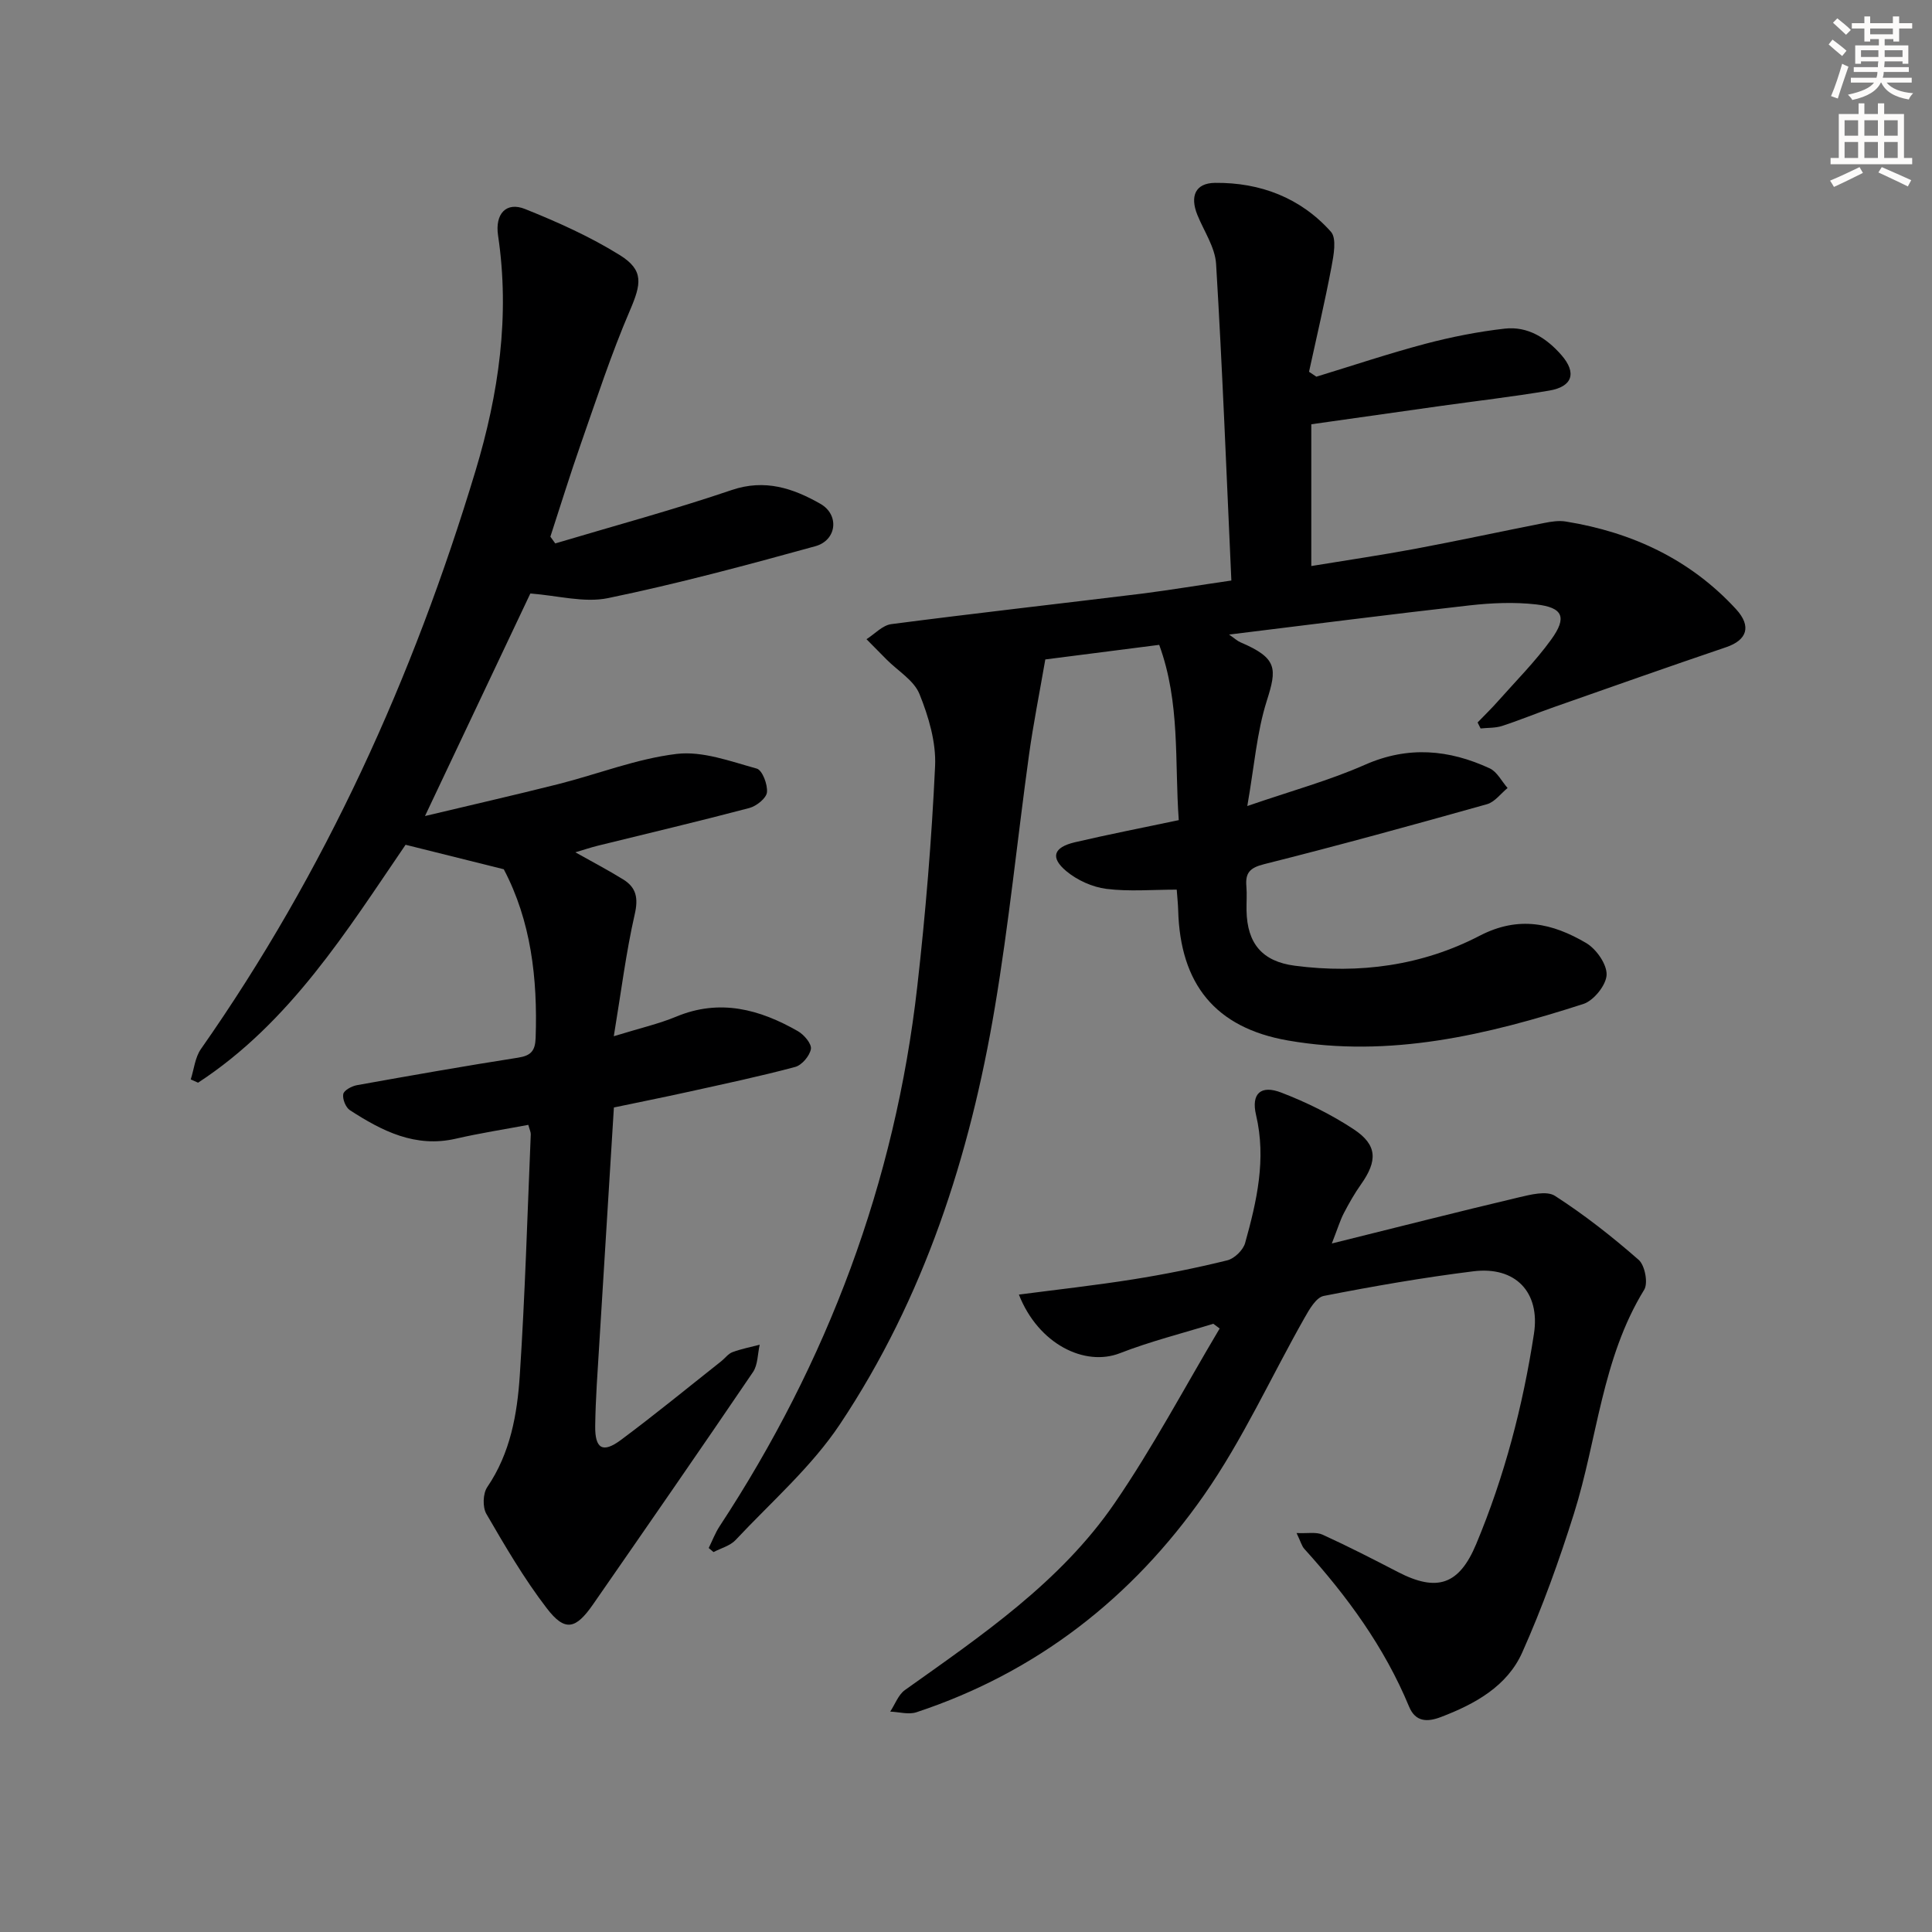
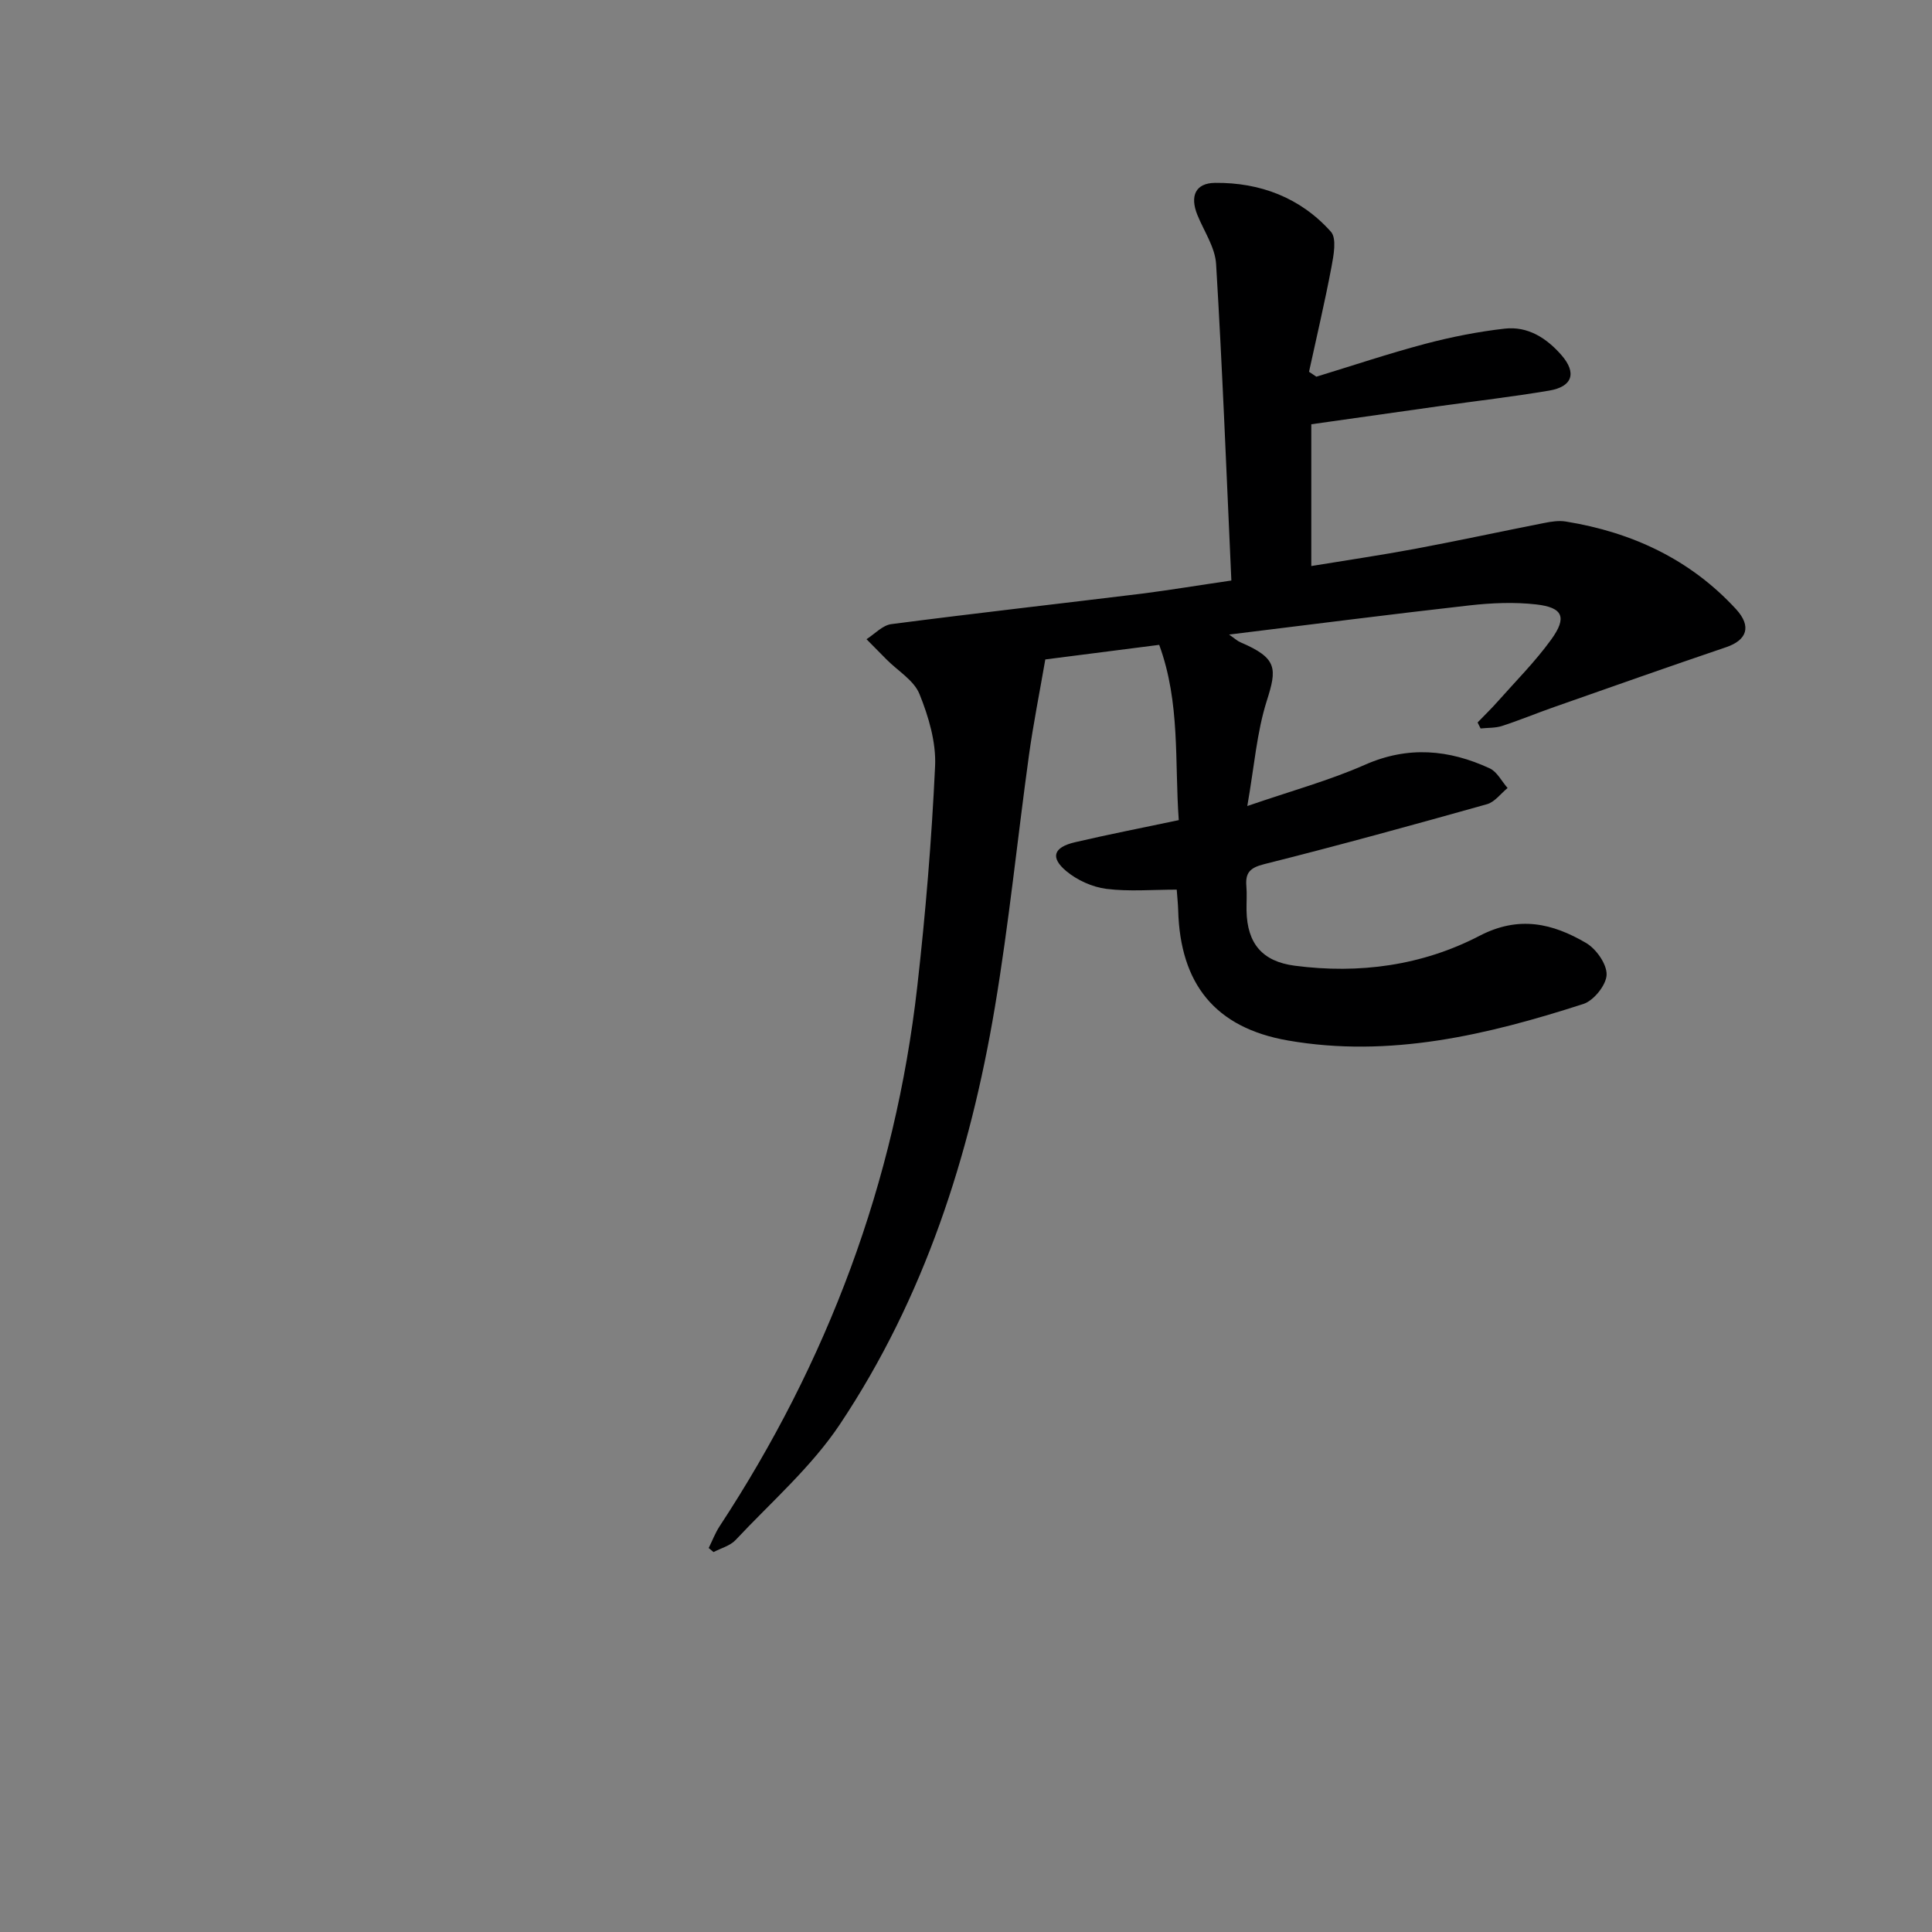
<svg xmlns="http://www.w3.org/2000/svg" enable-background="new 0 0 400 400" viewBox="0 0 400 400">
  <rect x="0" y="0" width="400" height="400" fill="#808080" stroke="none" />
  <g fill="#000001">
    <path d="m254.94 120.19c-1.01-22.1-1.85-43.83-3.16-65.53-.21-3.46-2.51-6.79-3.88-10.17-1.57-3.89-.41-6.58 3.65-6.63 9.36-.1 17.72 3.08 24 10.12 1.24 1.39.56 4.92.11 7.33-1.37 7.25-3.07 14.44-4.64 21.66.51.34 1.01.68 1.52 1.02 7.49-2.29 14.93-4.78 22.49-6.79 5.41-1.43 10.95-2.53 16.51-3.16 4.77-.54 8.65 1.94 11.74 5.48 3.2 3.67 2.31 6.54-2.54 7.35-7.53 1.27-15.12 2.15-22.68 3.21-8.7 1.22-17.4 2.46-26.57 3.76v29.35c7.19-1.18 14.34-2.23 21.43-3.55 8.97-1.68 17.88-3.61 26.83-5.37 1.45-.29 3.02-.53 4.46-.29 13.69 2.22 25.73 7.83 35.2 18.12 3.33 3.62 2.24 6.44-2.02 7.89-11.91 4.04-23.77 8.23-35.64 12.4-3.6 1.26-7.13 2.73-10.76 3.91-1.39.45-2.96.36-4.45.52-.21-.41-.42-.83-.62-1.24 1.4-1.46 2.86-2.86 4.2-4.38 3.74-4.22 7.75-8.24 11.04-12.79 3.33-4.6 2.44-6.64-3.1-7.27-4.55-.52-9.26-.31-13.82.2-16.33 1.84-32.63 3.94-49.77 6.04 1.18.82 1.71 1.33 2.35 1.6 7.72 3.29 7.57 5.45 5.45 12.13-2.07 6.52-2.58 13.53-4.03 21.77 9.14-3.15 16.99-5.29 24.35-8.54 8.94-3.95 17.4-3.16 25.84.74 1.53.71 2.48 2.68 3.7 4.07-1.41 1.15-2.66 2.9-4.26 3.35-15.34 4.31-30.71 8.54-46.16 12.42-2.98.75-3.9 1.82-3.66 4.6.14 1.65 0 3.33.03 5 .13 6.84 3.27 10.54 9.98 11.42 13.37 1.75 26.41-.03 38.28-6.2 8.15-4.23 15.11-2.57 22.04 1.49 2.1 1.23 4.33 4.4 4.25 6.6-.08 2.12-2.67 5.34-4.81 6.03-19.88 6.41-40.12 11.23-61.17 7.56-15.09-2.63-22.31-11.73-22.72-26.97-.04-1.3-.18-2.6-.3-4.26-5.03 0-9.86.43-14.57-.16-2.9-.37-6.03-1.79-8.28-3.66-3.4-2.83-2.67-4.95 1.77-5.99 6.94-1.62 13.95-2.99 21.5-4.58-.88-12.13.35-24.29-4.05-36.29-8.4 1.07-16.55 2.12-23.58 3.02-1.21 6.99-2.48 13.32-3.37 19.72-2.41 17.44-4.16 34.98-7.08 52.33-5.16 30.74-14.64 60.13-32.04 86.25-5.91 8.88-14.26 16.14-21.64 24.02-1.13 1.2-3.02 1.68-4.56 2.49-.33-.28-.66-.56-1-.84.74-1.49 1.33-3.08 2.23-4.46 22.38-34.07 36.36-71.25 40.95-111.78 1.72-15.16 2.98-30.4 3.69-45.64.23-4.94-1.34-10.24-3.23-14.92-1.14-2.84-4.47-4.79-6.81-7.15-1.39-1.4-2.77-2.81-4.16-4.21 1.7-1.08 3.31-2.88 5.13-3.12 17.3-2.25 34.64-4.2 51.95-6.32 5.76-.74 11.46-1.69 18.46-2.71z" />
-     <path d="m114.96 112.51c12.19-3.64 24.49-6.96 36.52-11.05 6.91-2.35 12.75-.35 18.36 2.84 4.01 2.28 3.41 7.57-1.04 8.79-14.21 3.92-28.48 7.76-42.9 10.74-4.97 1.03-10.47-.54-16.1-.95-6.95 14.69-14.16 29.92-21.81 46.07 9.5-2.27 18.56-4.33 27.57-6.6 8.19-2.07 16.22-5.26 24.53-6.26 5.36-.64 11.15 1.54 16.59 3.04 1.15.32 2.28 3.3 2.11 4.91-.13 1.23-2.18 2.86-3.65 3.25-10.42 2.75-20.92 5.23-31.39 7.81-1.38.34-2.73.8-4.63 1.36 3.64 2.05 6.85 3.72 9.91 5.62 2.73 1.69 3.15 3.88 2.38 7.23-1.79 7.84-2.78 15.86-4.33 25.23 5.48-1.69 9.32-2.56 12.91-4.05 9.04-3.77 17.29-1.53 25.22 3.01 1.26.72 2.86 2.61 2.68 3.68-.24 1.42-1.87 3.35-3.26 3.72-7.36 1.97-14.83 3.54-22.28 5.19-4.99 1.1-10 2.1-15.25 3.2-1.03 16.57-2.04 32.8-3.03 49.04-.34 5.64-.77 11.28-.84 16.93-.06 4.7 1.57 5.65 5.29 2.89 7.08-5.26 13.9-10.86 20.82-16.33.78-.62 1.43-1.55 2.31-1.87 1.82-.68 3.76-1.05 5.64-1.54-.44 1.9-.37 4.15-1.39 5.66-10.93 16.1-22.02 32.1-33.11 48.09-3.62 5.22-5.84 5.7-9.59.81-4.69-6.11-8.62-12.85-12.5-19.53-.81-1.39-.73-4.22.18-5.55 4.8-7.05 6.21-15.1 6.74-23.19 1.09-16.59 1.57-33.22 2.27-49.84.02-.46-.23-.94-.51-1.97-5.01.94-10.04 1.72-14.99 2.86-8.41 1.94-15.3-1.59-21.95-5.9-.87-.57-1.57-2.33-1.37-3.34.16-.79 1.77-1.65 2.85-1.84 11.1-1.99 22.2-3.95 33.34-5.69 2.69-.42 3.55-1.42 3.64-4.13.42-12.29-.97-24.2-6.6-34.88-6.67-1.66-13.23-3.3-20.33-5.07-12.14 17.77-23.89 36.8-42.96 49.26-.51-.23-1.01-.45-1.52-.68.68-2.11.89-4.55 2.11-6.29 25.72-36.7 43.95-76.93 56.85-119.71 4.8-15.93 7.15-32.08 4.67-48.72-.67-4.48 1.68-7.06 5.6-5.48 6.74 2.7 13.47 5.72 19.61 9.54 5.04 3.14 4.44 5.98 2.07 11.5-3.85 8.96-6.89 18.29-10.12 27.51-2.24 6.38-4.23 12.85-6.33 19.28.33.46.67.93 1.01 1.4z" />
-     <path d="m251.2 274.07c-6.46 2-13.06 3.65-19.35 6.1-7.22 2.81-16.85-1.83-20.9-12.14 7.97-1.04 15.83-1.91 23.63-3.15 6.55-1.04 13.07-2.35 19.51-3.94 1.48-.36 3.29-2.12 3.7-3.59 2.41-8.66 4.42-17.35 2.26-26.51-1.04-4.43.99-6.27 5.23-4.63 5.23 2.01 10.37 4.54 15.03 7.62 4.88 3.24 4.91 6.51 1.47 11.38-1.34 1.89-2.49 3.92-3.56 5.98-.74 1.42-1.21 3-2.48 6.26 13.75-3.41 26.17-6.58 38.64-9.53 2.46-.58 5.81-1.45 7.56-.33 6.1 3.93 11.86 8.46 17.33 13.25 1.29 1.13 1.99 4.81 1.14 6.19-8.77 14.26-9.68 30.89-14.53 46.31-3.07 9.76-6.55 19.46-10.72 28.79-3.13 7-9.78 10.67-16.8 13.35-2.79 1.07-5.29 1.1-6.63-2.15-5.1-12.31-12.82-22.86-21.69-32.66-.52-.58-.73-1.45-1.6-3.27 2.29.11 4.07-.27 5.39.34 5.28 2.41 10.45 5.06 15.6 7.73 8.11 4.2 12.68 2.65 16.2-5.79 5.85-14 9.67-28.58 11.96-43.55 1.32-8.58-3.81-14.01-12.56-12.92-10.38 1.29-20.7 3.09-30.97 5.1-1.56.31-2.97 2.76-3.95 4.5-6.96 12.27-12.82 25.28-20.86 36.78-14.84 21.21-34.61 36.67-59.5 44.91-1.62.54-3.62-.06-5.44-.13 1-1.51 1.67-3.48 3.04-4.46 15.89-11.31 32.18-22.33 43.39-38.65 7.96-11.59 14.57-24.11 21.78-36.21-.43-.33-.87-.65-1.32-.98z" />
  </g>
-   <path d="m378.6 9.2.8-1c.9.7 1.9 1.4 2.9 2.3l-.9 1.1c-1.1-.9-2-1.7-2.8-2.4zm.5 10.7c.9-2.1 1.6-4.3 2.3-6.7.4.2.8.4 1.3.6-.7 2.1-1.5 4.3-2.2 6.6zm.4-15.2.9-.9c1 .8 2 1.6 2.8 2.4l-1 1c-1-.9-1.9-1.8-2.7-2.5zm12.5-1.3h1.2v1.4h2.7v1.1h-2.7v2.7h-1.2v-.5h-1.8v1.3h4.9v3.8h-1.2v-.5h-3.7c0 .4-.1.9-.1 1.2h5.1v1h-5.2c0 .5-.1.9-.2 1.2h6v1h-5.2c1.1 1.3 2.9 2 5.5 2.2-.4.4-.7.8-.9 1.3-2.9-.5-4.8-1.6-5.7-3.5h-.1c-.8 1.7-2.7 2.9-5.9 3.6-.2-.4-.6-.8-.9-1.1 2.8-.6 4.6-1.4 5.4-2.5h-4.8v-1h5.3c.1-.3.2-.7.2-1.2h-4.9v-1h5c0-.4 0-.8.1-1.2h-3.6v.5h-1.2v-3.8h4.9v-1.3h-1.8v.5h-1.2v-2.7h-2.6v-1.1h2.6v-1.4h1.2v1.4h4.7v-1.4zm-6.7 8.4h3.6c0-.4 0-.9 0-1.4h-3.6zm1.9-4.7h4.7v-1.2h-4.7zm6.7 3.3h-3.7v1.4h3.7z" fill="#fcfbfa" />
-   <path d="m384.7 21.4h1.3v2.2h2.8v-2.2h1.3v2.2h4.1v9.1h1.7v1.3h-16.9v-1.3h1.7v-9.1h4.1v-2.2zm.3 13.2.7 1.2c-1.8.9-3.8 1.9-6 2.9-.2-.4-.5-.8-.8-1.3 2.4-1 4.4-2 6.1-2.8zm-3.1-6.5h2.8v-3.2h-2.8zm0 4.6h2.8v-3.3h-2.8zm4.1-4.6h2.8v-3.2h-2.8zm0 4.6h2.8v-3.3h-2.8zm3.6 1.9c2.1.9 4.1 1.8 6.1 2.7l-.7 1.3c-2.2-1.1-4.2-2-6.1-2.9zm3.3-9.7h-2.8v3.2h2.8zm-2.8 7.8h2.8v-3.3h-2.8z" fill="#fcfbfa" />
</svg>